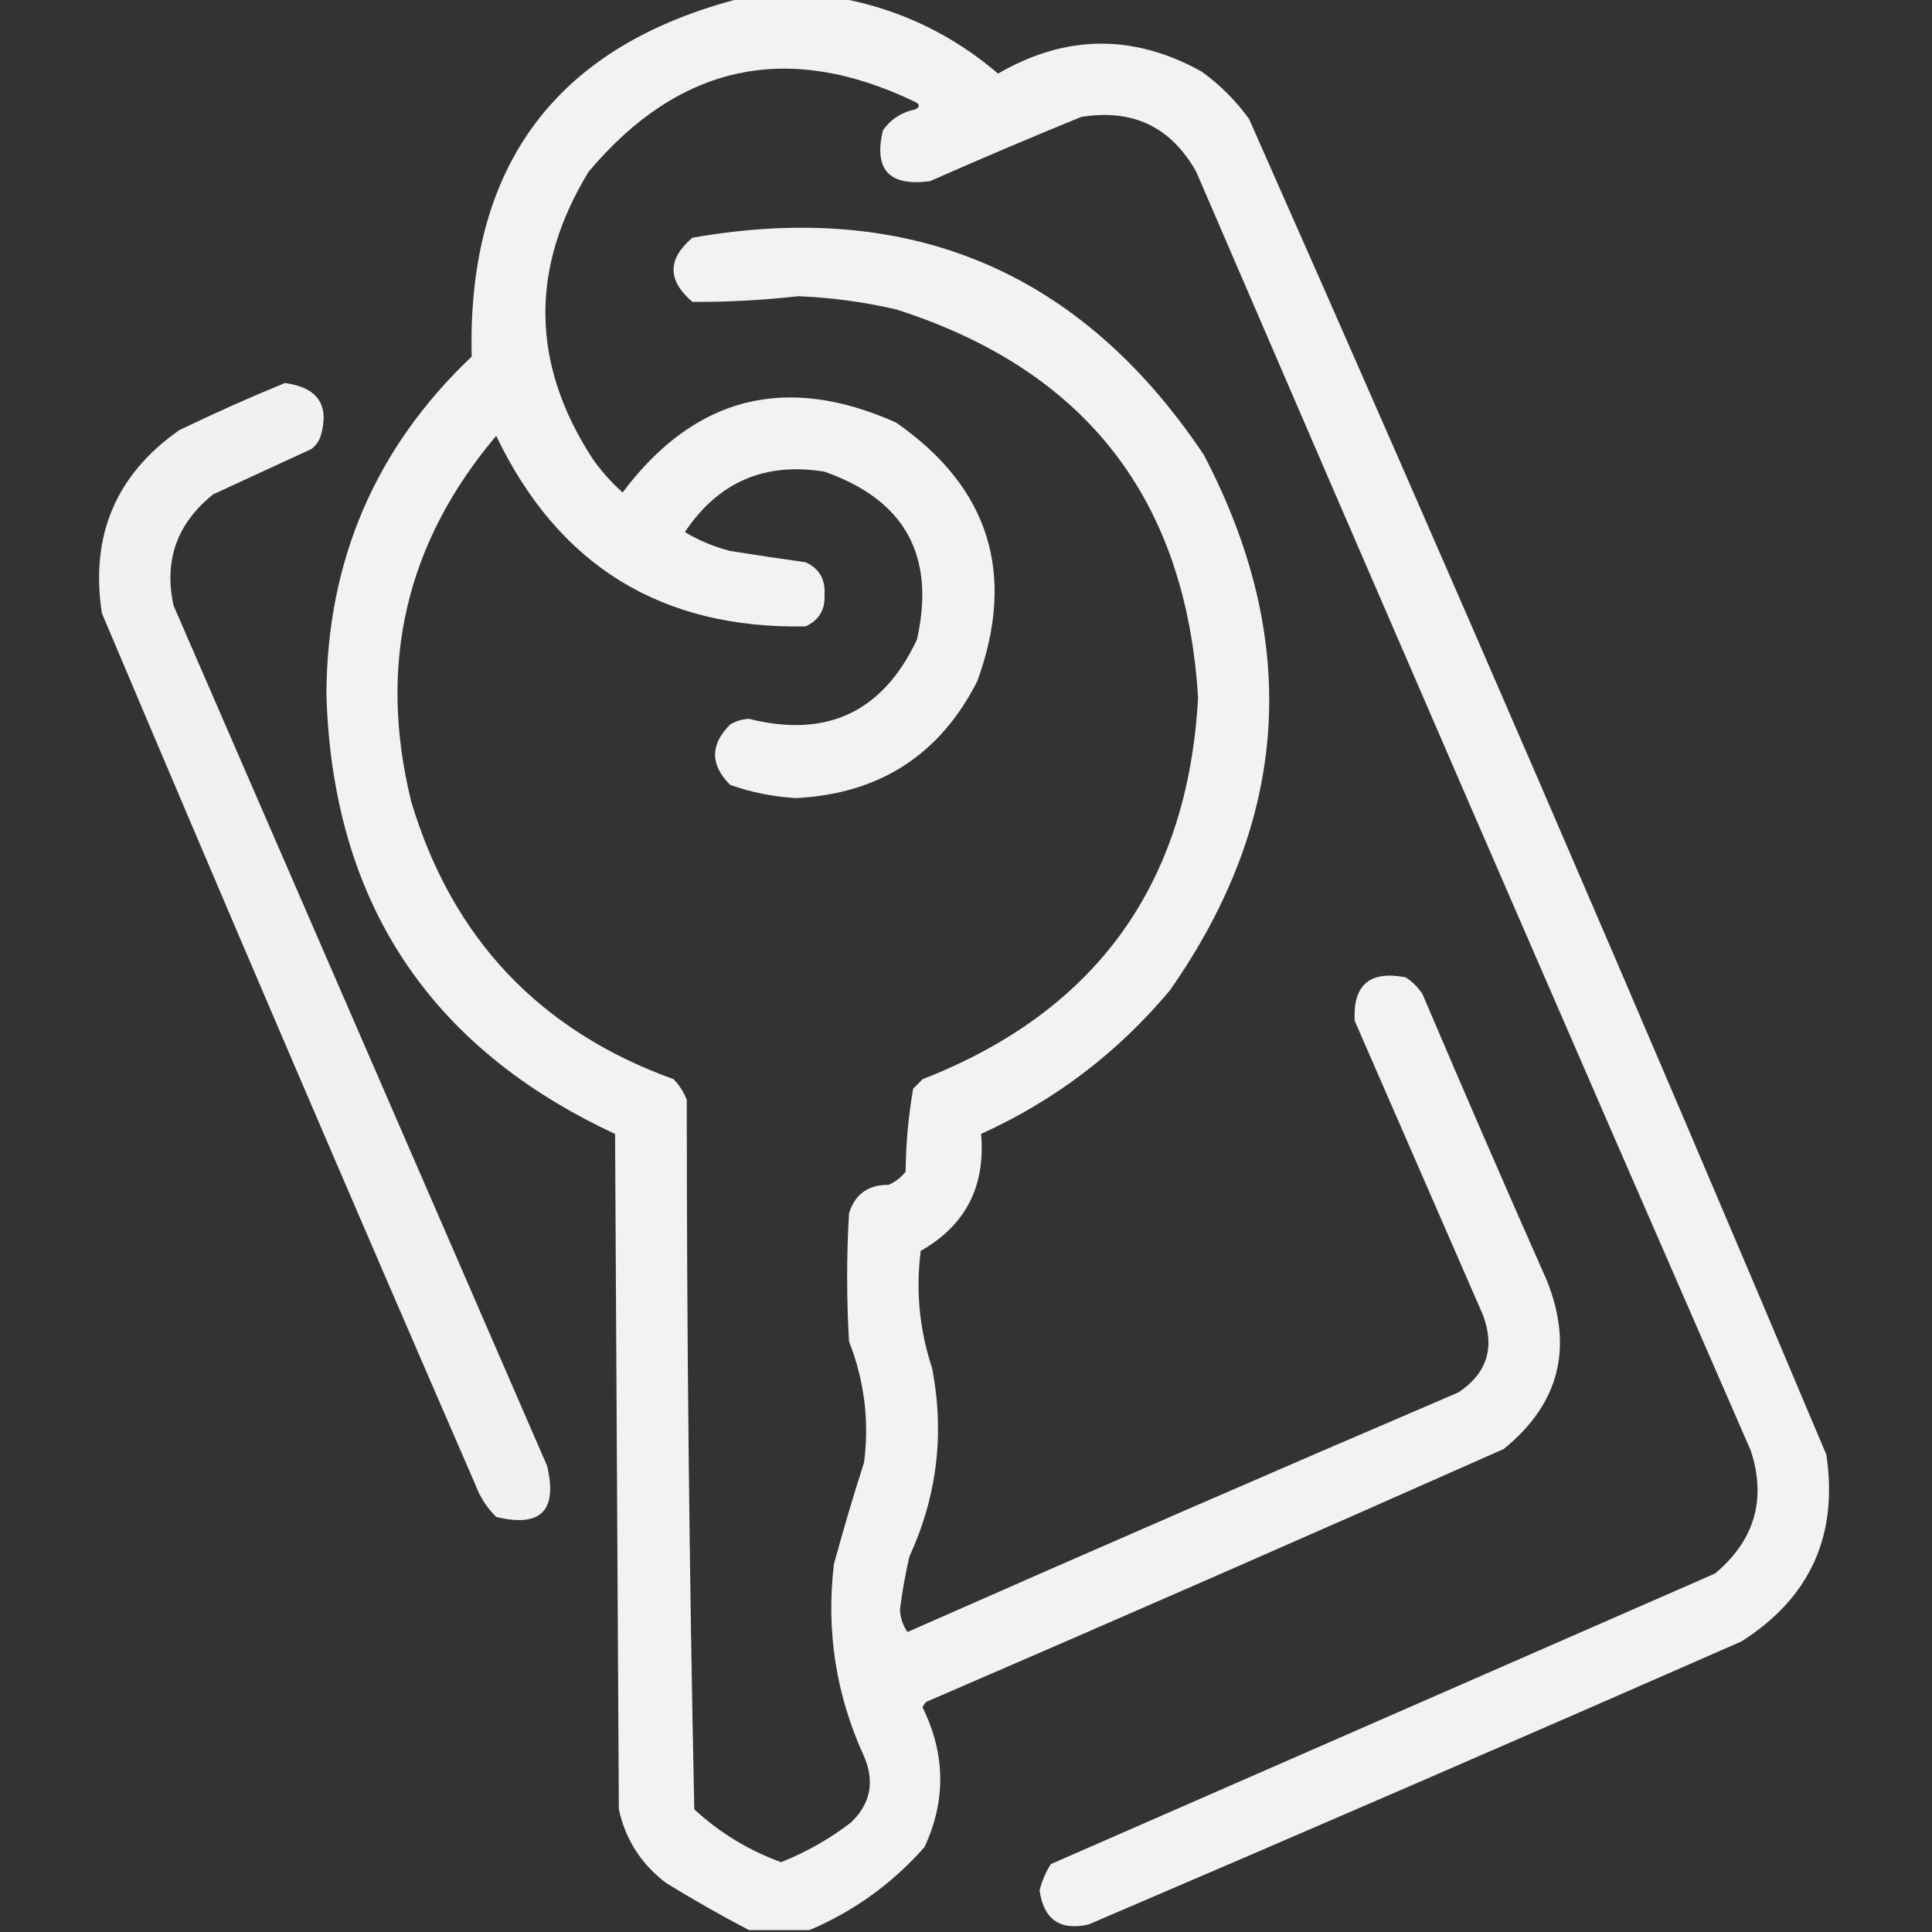
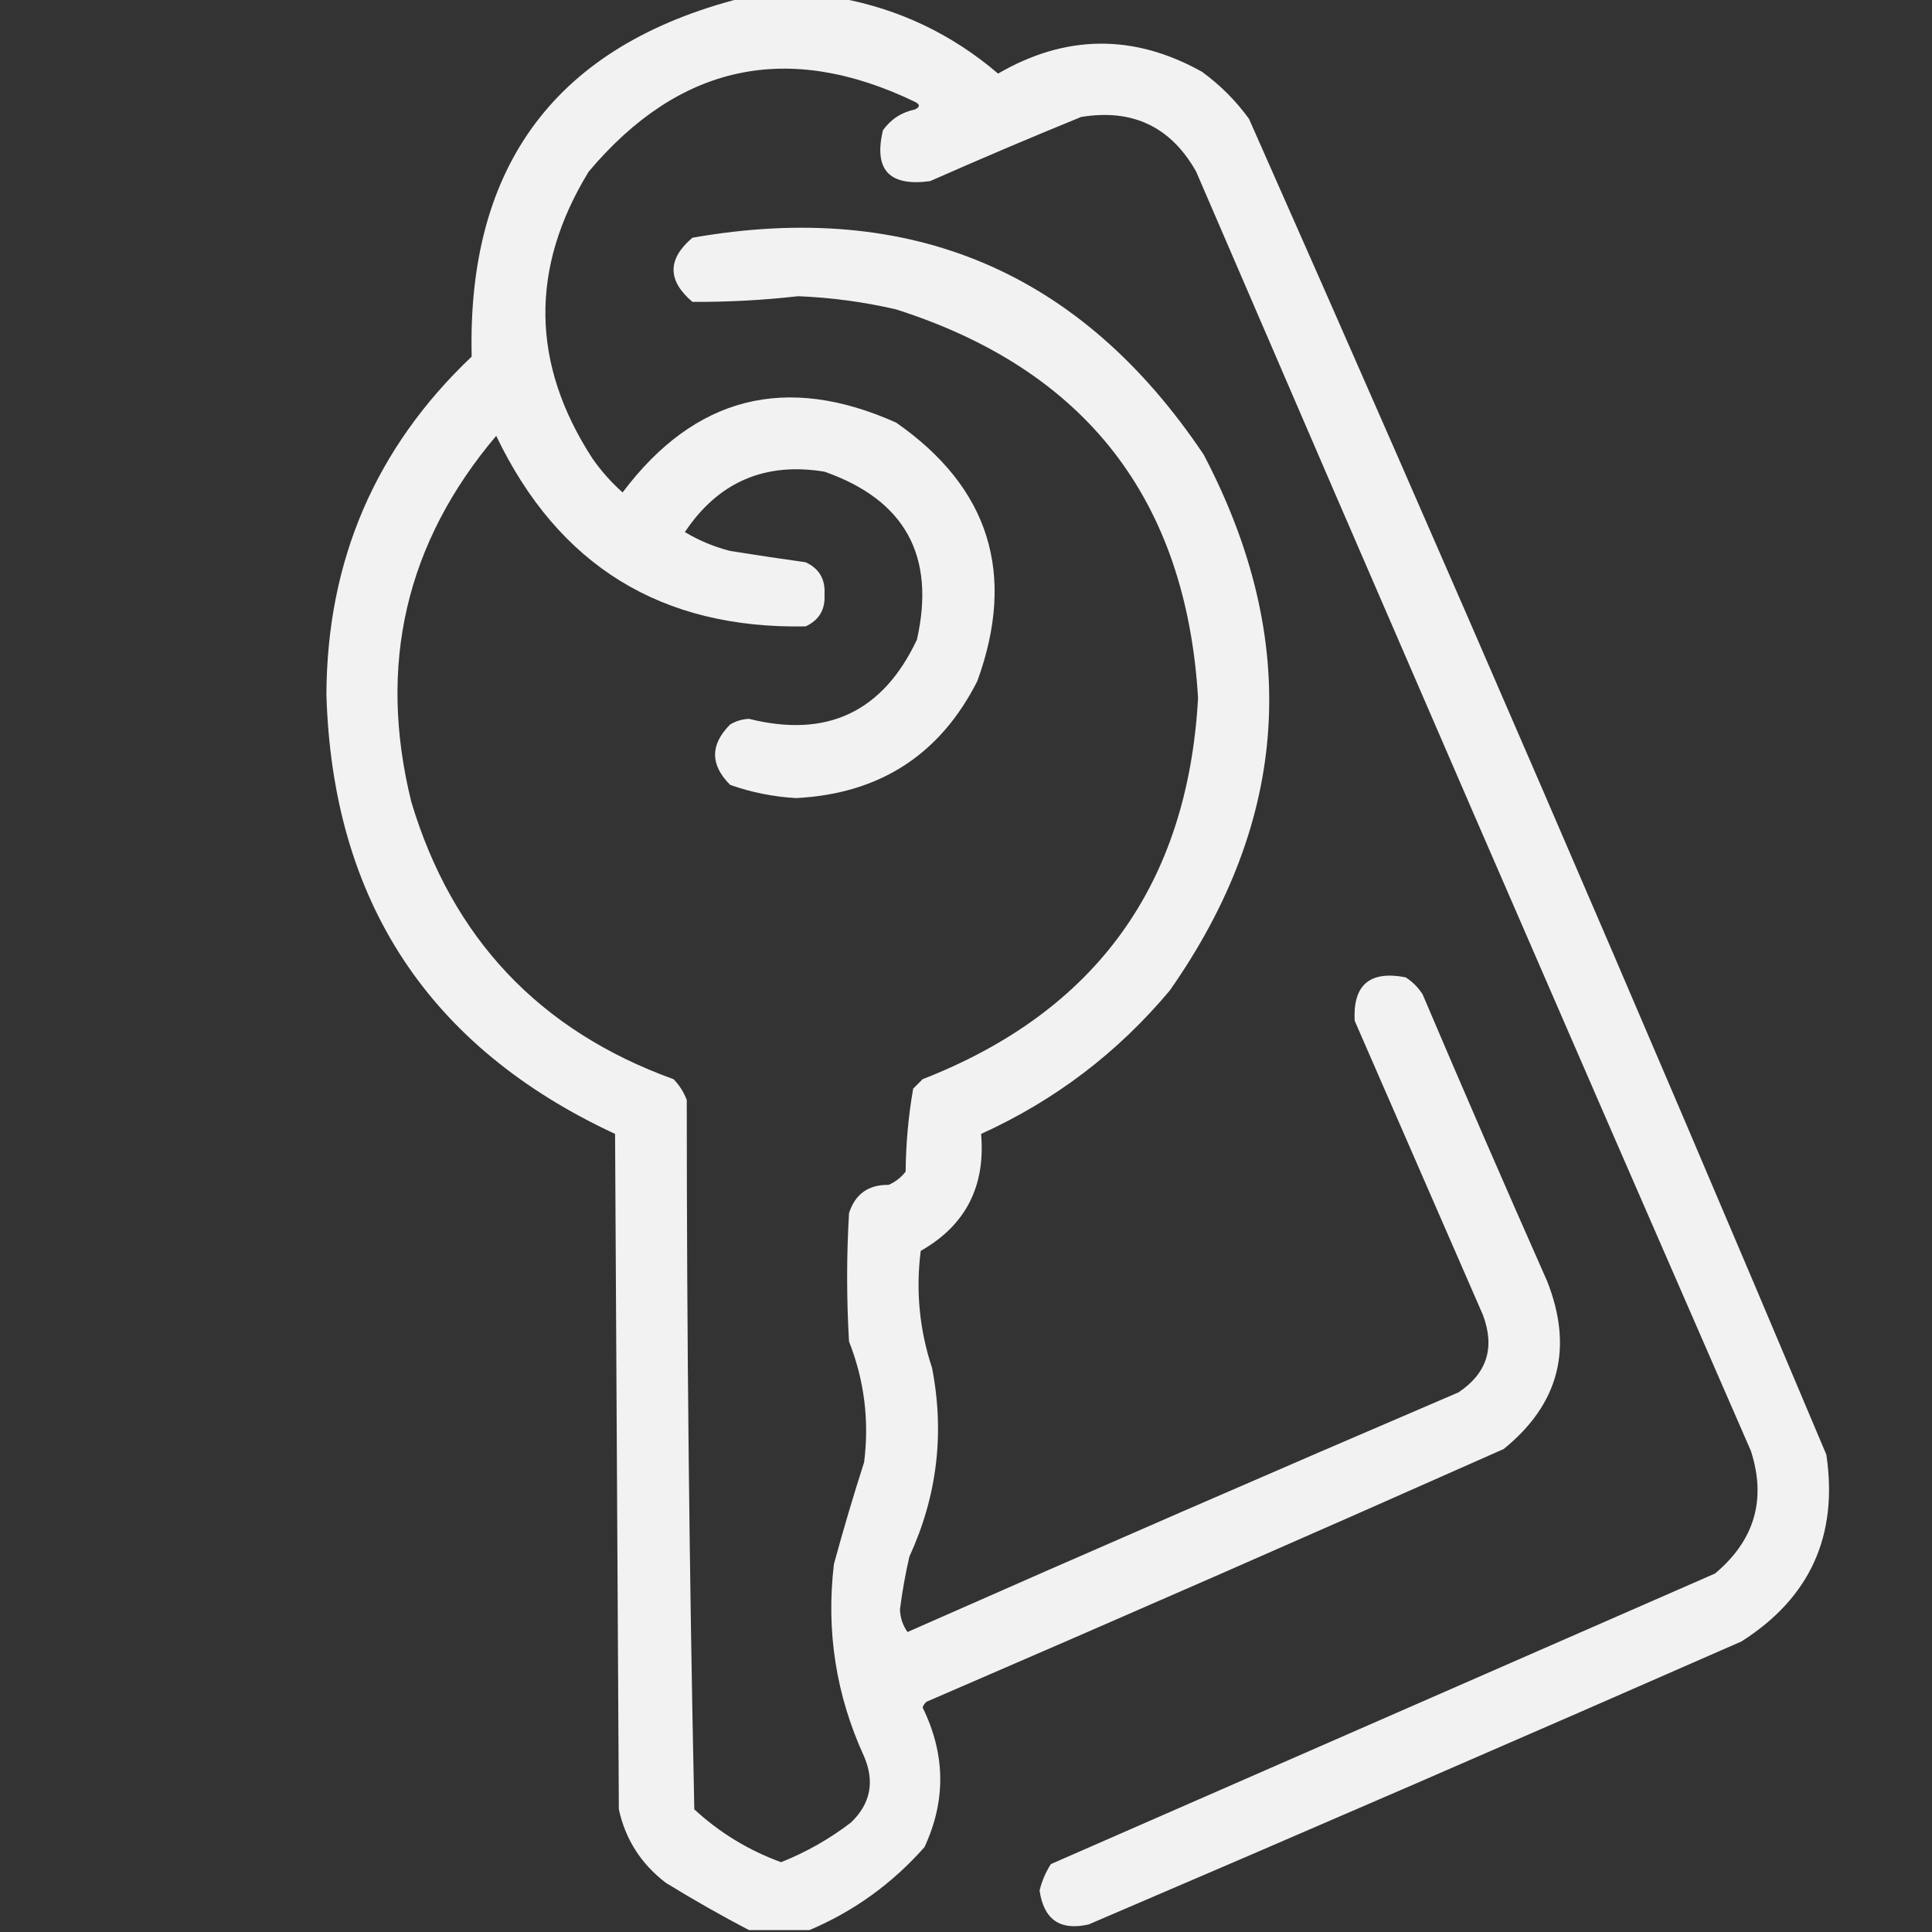
<svg xmlns="http://www.w3.org/2000/svg" width="512px" height="512px" style="shape-rendering:geometricPrecision; text-rendering:geometricPrecision; image-rendering:optimizeQuality; fill-rule:evenodd; clip-rule:evenodd">
  <rect width="100%" height="100%" fill="#333333" stroke="none" />
  <g>
    <path style="opacity:0.937" fill="#fefffe" d="M 196.5,-0.5 C 205.167,-0.5 213.833,-0.5 222.5,-0.5C 238.247,2.372 252.247,9.039 264.5,19.5C 282.442,9.097 300.442,8.931 318.5,19C 323.333,22.5 327.5,26.667 331,31.5C 383.107,149.044 434.107,267.044 484,385.5C 487.19,406.948 479.69,423.448 461.5,435C 403.95,460.275 346.283,485.275 288.5,510C 280.94,511.717 276.607,508.717 275.5,501C 276.115,498.485 277.115,496.152 278.5,494C 337.167,468.333 395.833,442.667 454.5,417C 464.993,408.198 468.16,397.364 464,384.5C 414.725,271.617 365.725,158.617 317,45.5C 310.293,33.589 300.126,28.755 286.5,31C 273.085,36.472 259.752,42.139 246.5,48C 235.646,49.484 231.479,44.984 234,34.5C 236.12,31.57 238.953,29.737 242.5,29C 243.833,28.333 243.833,27.667 242.5,27C 208.841,10.791 180.008,16.957 156,45.5C 140.382,71.079 140.716,96.412 157,121.5C 159.295,124.797 161.962,127.797 165,130.5C 184.098,105.074 208.264,98.908 237.5,112C 262.183,129.211 269.35,152.044 259,180.5C 249.105,200.026 233.105,210.359 211,211.5C 204.979,211.165 199.145,209.998 193.5,208C 188.167,202.667 188.167,197.333 193.5,192C 195.034,191.077 196.701,190.577 198.5,190.5C 219.141,195.68 233.974,188.68 243,169.5C 247.993,147.314 239.827,132.481 218.5,125C 202.696,122.404 190.362,127.737 181.5,141C 185.223,143.243 189.223,144.91 193.5,146C 200.154,147.073 206.82,148.073 213.5,149C 217.084,150.664 218.751,153.497 218.5,157.5C 218.751,161.503 217.084,164.336 213.5,166C 175.301,166.737 147.968,149.904 131.5,115.5C 107.527,143.842 100.027,176.176 109,212.5C 119.842,248.675 143.009,273.175 178.5,286C 180.041,287.579 181.208,289.413 182,291.5C 182.007,354.249 182.674,416.916 184,479.5C 190.716,485.693 198.383,490.36 207,493.5C 213.65,490.849 219.817,487.349 225.5,483C 230.691,478.032 231.857,472.199 229,465.5C 221.551,449.256 218.885,432.256 221,414.5C 223.467,405.434 226.133,396.434 229,387.5C 230.392,376.478 229.058,365.811 225,355.5C 224.333,344.167 224.333,332.833 225,321.5C 226.628,316.432 230.128,313.932 235.5,314C 237.286,313.215 238.786,312.049 240,310.5C 240.07,303.061 240.737,295.728 242,288.5C 242.833,287.667 243.667,286.833 244.5,286C 290.41,268.069 314.743,234.403 317.5,185C 314.349,132.352 287.683,98.018 237.5,82C 228.946,80.014 220.28,78.847 211.5,78.5C 202.178,79.555 192.844,80.055 183.5,80C 176.833,74.333 176.833,68.667 183.5,63C 241.339,52.821 286.506,71.988 319,120.5C 344.831,169.741 341.831,217.074 310,262.5C 296.2,278.97 279.533,291.637 260,300.5C 261.206,314.426 255.873,324.759 244,331.5C 242.662,342.092 243.662,352.426 247,362.5C 250.368,379.817 248.368,396.484 241,412.5C 239.935,417.122 239.101,421.789 238.5,426.5C 238.569,428.709 239.236,430.709 240.5,432.5C 289.05,411.058 337.717,389.892 386.5,369C 394.066,363.966 396.233,357.133 393,348.5C 381.667,322.5 370.333,296.5 359,270.5C 358.511,260.996 363.011,257.163 372.5,259C 374.333,260.167 375.833,261.667 377,263.5C 387.805,288.916 398.805,314.249 410,339.5C 417.02,357.256 413.187,372.089 398.5,384C 347.617,406.608 296.617,428.942 245.5,451C 245.043,451.414 244.709,451.914 244.5,452.5C 250.565,464.847 250.732,477.18 245,489.5C 236.439,499.184 226.272,506.518 214.5,511.5C 209.167,511.5 203.833,511.5 198.5,511.5C 191.099,507.628 183.765,503.461 176.5,499C 169.921,494.001 165.755,487.501 164,479.5C 163.667,419.833 163.333,360.167 163,300.5C 113.589,277.544 88.089,238.711 86.5,184C 86.663,148.527 99.496,118.694 125,94.5C 123.764,43.611 147.597,11.945 196.5,-0.5 Z" />
  </g>
  <g>
-     <path style="opacity:0.933" fill="#fefffe" d="M 75.5,101.5 C 84.206,102.67 87.372,107.337 85,115.5C 84.535,116.931 83.701,118.097 82.5,119C 73.833,123 65.167,127 56.5,131C 46.885,138.718 43.385,148.551 46,160.5C 79,236.5 112,312.5 145,388.5C 147.794,400.373 143.294,404.873 131.5,402C 129.044,399.592 127.211,396.759 126,393.5C 92.608,316.653 59.608,239.653 27,162.5C 23.86,141.964 30.693,125.797 47.5,114C 56.815,109.503 66.149,105.336 75.5,101.5 Z" />
-   </g>
+     </g>
</svg>